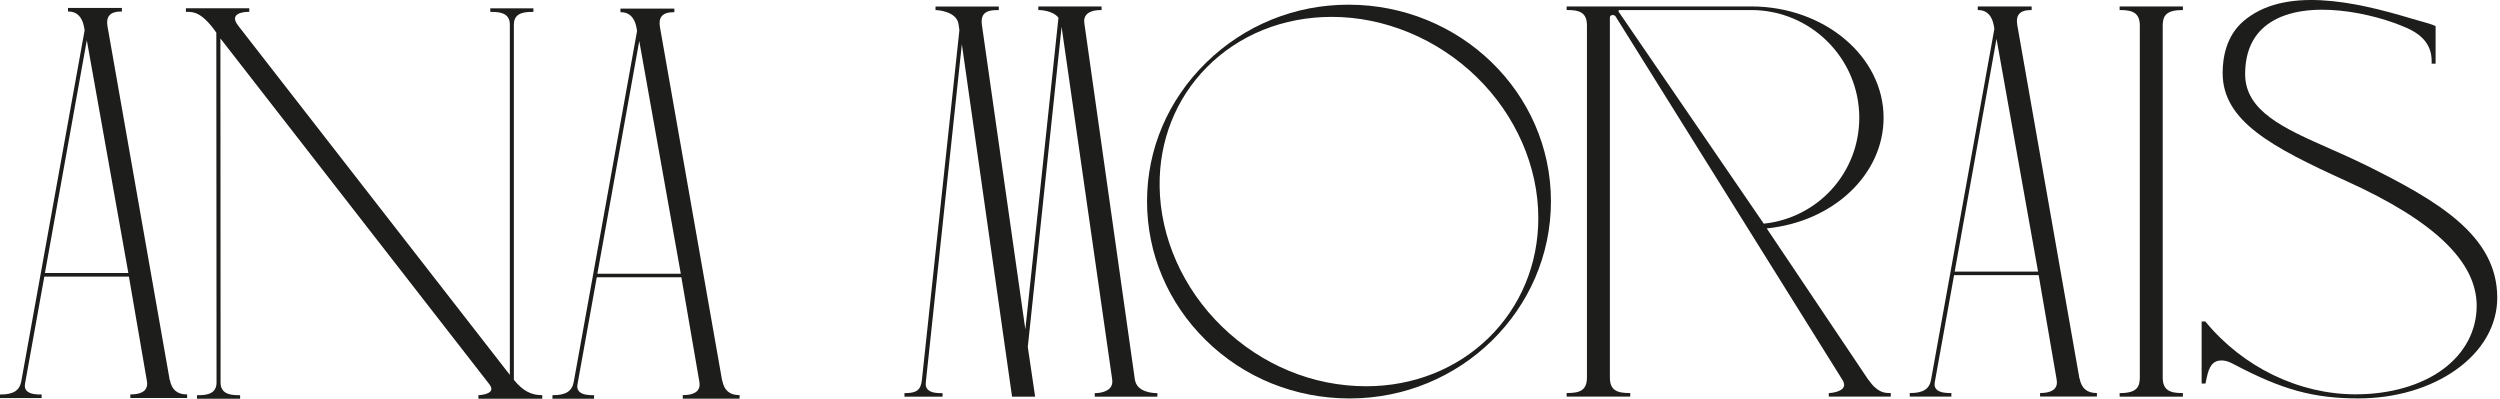
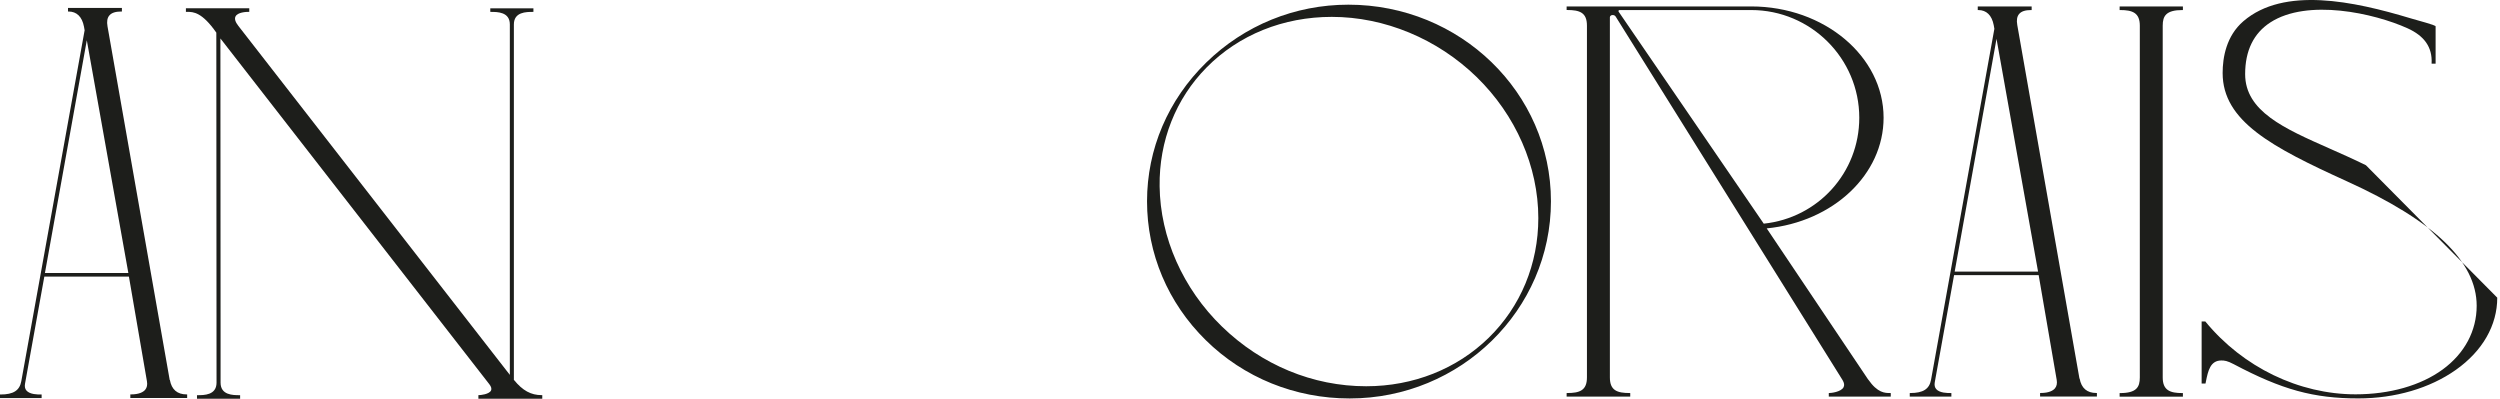
<svg xmlns="http://www.w3.org/2000/svg" width="582px" height="93px" viewBox="0 0 582 93" version="1.1">
  <title>ana_morais_rgb_files-04</title>
  <g id="Page-1" stroke="none" stroke-width="1" fill="none" fill-rule="evenodd">
    <g id="ana_morais_rgb_files-04" transform="translate(0, 0)" fill="#1D1E1B" fill-rule="nonzero">
      <path d="M39.51,88.479 L25.03,6.149 C24.83,5.029 24.97,4.169 25.45,3.609 C25.97,2.979 26.89,2.679 28.26,2.679 L28.38,2.679 L28.38,1.849 L15.83,1.849 L15.83,2.679 L15.95,2.679 C17.86,2.679 19.11,3.899 19.55,6.199 L19.7,7.049 L4.96,88.739 C4.57,90.909 3.12,91.839 0.12,91.839 L-2.84217094e-14,91.839 L-2.84217094e-14,92.669 L9.69,92.669 L9.69,91.839 L9.46,91.839 C8.84,91.839 6.95,91.859 6.15,90.909 C5.82,90.519 5.71,89.999 5.82,89.359 L10.32,64.389 L30.01,64.389 L34.21,88.769 C34.35,89.589 34.21,90.249 33.8,90.739 C33.39,91.229 32.47,91.819 30.46,91.819 L30.34,91.819 L30.34,92.649 L43.57,92.649 L43.57,91.819 L43.45,91.819 C41.26,91.819 39.95,90.689 39.55,88.459 L39.51,88.479 Z M29.87,63.559 L10.46,63.559 L20.21,9.369 L29.88,63.559 L29.87,63.559 Z" id="Shape" />
-       <path d="M168.12,88.649 L153.64,6.319 C153.44,5.199 153.58,4.339 154.06,3.769 C154.58,3.139 155.5,2.839 156.87,2.839 L156.99,2.839 L156.99,2.009 L144.44,2.009 L144.44,2.839 L144.56,2.839 C146.47,2.839 147.72,4.059 148.16,6.359 L148.31,7.209 L133.57,88.899 C133.18,91.069 131.73,91.999 128.73,91.999 L128.61,91.999 L128.61,92.829 L138.3,92.829 L138.3,91.999 L138.07,91.999 C137.44,91.999 135.56,92.019 134.76,91.069 C134.43,90.679 134.32,90.159 134.43,89.519 L138.93,64.549 L158.62,64.549 L162.82,88.929 C162.96,89.749 162.82,90.409 162.41,90.899 C162,91.389 161.08,91.979 159.07,91.979 L158.95,91.979 L158.95,92.809 L172.18,92.809 L172.18,91.979 L172.06,91.979 C169.87,91.979 168.56,90.849 168.16,88.619 L168.12,88.649 Z M158.48,63.729 L139.07,63.729 L148.82,9.539 L158.49,63.729 L158.48,63.729 Z" id="Shape" />
-       <path d="M264.2,88.379 L252.43,5.369 C252.32,4.579 252.47,3.929 252.9,3.439 C253.33,2.939 254.28,2.339 256.33,2.339 L256.45,2.339 L256.45,1.509 L241.72,1.509 L241.72,2.339 L241.84,2.339 C241.97,2.339 245.04,2.359 246.41,4.129 L238.7,76.679 L228.57,5.669 C228.44,4.599 228.61,3.789 229.08,3.259 C229.82,2.419 231.18,2.349 232.4,2.349 L232.52,2.349 L232.52,1.519 L217.79,1.519 L217.79,2.349 L217.91,2.349 C217.91,2.349 222.75,2.489 223.16,5.699 L223.35,6.999 L214.62,88.429 C214.37,90.769 213.42,91.519 210.68,91.519 L210.56,91.519 L210.56,92.349 L219.43,92.349 L219.43,91.519 L219.18,91.519 C218.52,91.529 216.77,91.549 215.94,90.639 C215.59,90.259 215.45,89.739 215.52,89.099 L223.92,10.289 L235.59,92.239 L235.61,92.349 L240.98,92.349 L239.27,80.769 L247.14,6.249 L258.92,88.359 C259.03,89.149 258.87,89.799 258.43,90.309 C257.41,91.489 255.23,91.519 254.98,91.519 L254.86,91.519 L254.86,92.349 L269.44,92.349 L269.44,91.519 L269.32,91.519 C268.54,91.519 264.65,91.369 264.21,88.389 L264.2,88.379 Z" id="Path" />
      <path d="M313.91,1.089 C301.46,1.089 289.71,5.869 280.82,14.549 C271.93,23.229 267.03,34.709 267.03,46.859 C267.03,59.009 271.88,70.509 280.69,79.179 C289.59,87.939 301.49,92.759 314.21,92.759 C340.04,92.759 361.06,72.169 361.06,46.859 C361.06,21.549 339.91,1.089 313.91,1.089 L313.91,1.089 Z M343.74,17.909 C352.88,26.809 358.12,38.779 358.12,50.769 C358.12,61.459 354.02,71.349 346.58,78.629 C339.13,85.909 329,89.919 318.05,89.919 C305.63,89.919 293.7,84.979 284.47,76.019 C275.39,67.209 270.1,55.299 269.96,43.369 C269.82,32.819 273.7,22.999 280.89,15.709 C288.39,8.109 298.74,3.929 310.04,3.929 C322.33,3.929 334.61,9.029 343.75,17.919 L343.74,17.909 Z" id="Shape" />
      <path d="M434.91,88.359 L411.29,53.169 C426.82,51.639 438.5,40.599 438.5,27.409 C438.5,13.119 424.67,1.499 407.68,1.499 L364.71,1.499 L364.71,2.329 L364.83,2.329 C367.75,2.329 369.44,2.919 369.44,5.959 L369.44,87.869 C369.44,90.899 367.75,91.499 364.83,91.499 L364.71,91.499 L364.71,92.329 L379.52,92.329 L379.52,91.499 L379.4,91.499 C376.48,91.499 374.78,90.909 374.78,87.869 L374.78,4.019 C374.78,3.729 375.06,3.499 375.41,3.499 C375.66,3.499 375.97,3.589 376.13,3.859 L428.95,88.489 C429.35,89.149 429.42,89.709 429.17,90.169 C428.56,91.259 426.26,91.499 425.86,91.499 L425.74,91.499 L425.74,92.329 L440.17,92.329 L440.17,91.499 L440.05,91.499 C438.81,91.499 437.11,91.499 434.92,88.349 L434.91,88.359 Z M376.8,2.469 C376.85,2.379 376.97,2.339 377.06,2.339 L407.68,2.339 C421.55,2.339 432.84,13.589 432.84,27.419 C432.84,40.149 423.29,50.729 410.6,52.069 L376.83,2.739 C376.77,2.629 376.76,2.539 376.79,2.479 L376.8,2.469 Z" id="Shape" />
      <path d="M484.1,88.149 L469.62,5.819 C469.42,4.699 469.56,3.839 470.04,3.269 C470.56,2.639 471.48,2.339 472.85,2.339 L472.97,2.339 L472.97,1.509 L460.42,1.509 L460.42,2.339 L460.54,2.339 C462.45,2.339 463.7,3.559 464.14,5.859 L464.29,6.709 L449.55,88.399 C449.16,90.569 447.71,91.499 444.71,91.499 L444.59,91.499 L444.59,92.329 L454.28,92.329 L454.28,91.499 L454.05,91.499 C453.43,91.499 451.54,91.519 450.74,90.569 C450.41,90.179 450.3,89.659 450.41,89.019 L454.91,64.049 L474.6,64.049 L478.8,88.439 C478.94,89.259 478.8,89.919 478.39,90.409 C477.98,90.899 477.06,91.489 475.05,91.489 L474.93,91.489 L474.93,92.319 L488.16,92.319 L488.16,91.489 L488.04,91.489 C485.85,91.489 484.54,90.359 484.14,88.129 L484.1,88.149 Z M464.79,9.039 L474.46,63.229 L455.05,63.229 L464.79,9.039 L464.79,9.039 Z" id="Shape" />
      <path d="M493.45,2.339 L493.57,2.339 C496.4,2.339 498.15,2.949 498.15,5.969 L498.15,87.879 C498.15,90.119 497.38,91.509 493.57,91.509 L493.45,91.509 L493.45,92.339 L508.18,92.339 L508.18,91.509 L508.06,91.509 C505.23,91.509 503.48,90.899 503.48,87.879 L503.48,5.969 C503.48,3.729 504.25,2.339 508.06,2.339 L508.18,2.339 L508.18,1.509 L493.45,1.509 L493.45,2.339 L493.45,2.339 Z" id="Path" />
-       <path d="M550.79,38.469 C547.94,37.059 545.06,35.789 542.29,34.559 C531.76,29.909 522.67,25.899 522.67,17.259 C522.67,11.789 524.65,7.739 528.54,5.219 C537.2,-0.381 552.7,3.079 560.44,6.569 C564.42,8.359 566.26,11.019 566.08,14.699 L566.08,14.829 C566.08,14.829 567.01,14.829 567.01,14.829 L567.01,6.169 C567.01,6.009 567.01,5.889 561.62,4.389 C561.33,4.309 561.13,4.249 561.07,4.229 C547.97,0.289 531.72,-3.191 522.26,4.939 C518.27,8.369 517.43,13.399 517.43,16.999 C517.43,28.209 528.87,34.249 546.32,42.189 C566.67,51.419 576.57,60.909 576.57,71.189 C576.57,77.019 573.76,82.289 568.65,86.019 C563.54,89.749 556.34,91.799 548.37,91.799 C535.2,91.799 522.15,85.479 513.44,74.889 L513.4,74.839 L512.54,74.839 L512.54,89.289 L513.44,89.289 L513.54,88.789 C514.03,86.399 514.53,83.919 517.13,83.919 C517.84,83.919 518.5,83.979 520.01,84.779 C531.27,90.739 538.59,92.749 549.03,92.749 C557.6,92.749 565.66,90.389 571.72,86.109 C577.93,81.719 581.36,75.749 581.36,69.299 C581.36,54.809 567.51,46.759 550.78,38.459 L550.79,38.469 Z" id="Path" />
+       <path d="M550.79,38.469 C547.94,37.059 545.06,35.789 542.29,34.559 C531.76,29.909 522.67,25.899 522.67,17.259 C522.67,11.789 524.65,7.739 528.54,5.219 C537.2,-0.381 552.7,3.079 560.44,6.569 C564.42,8.359 566.26,11.019 566.08,14.699 L566.08,14.829 C566.08,14.829 567.01,14.829 567.01,14.829 L567.01,6.169 C567.01,6.009 567.01,5.889 561.62,4.389 C561.33,4.309 561.13,4.249 561.07,4.229 C547.97,0.289 531.72,-3.191 522.26,4.939 C518.27,8.369 517.43,13.399 517.43,16.999 C517.43,28.209 528.87,34.249 546.32,42.189 C566.67,51.419 576.57,60.909 576.57,71.189 C576.57,77.019 573.76,82.289 568.65,86.019 C563.54,89.749 556.34,91.799 548.37,91.799 C535.2,91.799 522.15,85.479 513.44,74.889 L513.4,74.839 L512.54,74.839 L512.54,89.289 L513.44,89.289 L513.54,88.789 C514.03,86.399 514.53,83.919 517.13,83.919 C517.84,83.919 518.5,83.979 520.01,84.779 C531.27,90.739 538.59,92.749 549.03,92.749 C557.6,92.749 565.66,90.389 571.72,86.109 C577.93,81.719 581.36,75.749 581.36,69.299 L550.79,38.469 Z" id="Path" />
      <path d="M119.63,88.469 L119.63,5.689 C119.63,2.769 122.51,2.769 124.06,2.769 L124.18,2.769 L124.18,1.939 L114.14,1.939 L114.14,2.769 L114.26,2.769 C115.81,2.769 118.69,2.769 118.69,5.689 L118.69,87.269 L55.49,6.029 C54.78,5.129 54.56,4.389 54.82,3.849 C55.31,2.839 57.31,2.759 57.91,2.759 L58.03,2.759 L58.03,1.929 L43.28,1.929 L43.28,2.759 L43.58,2.759 C45.04,2.759 47.04,2.849 50.36,7.599 L50.41,89.109 C50.39,91.999 47.52,91.999 45.98,91.999 L45.86,91.999 L45.86,92.829 L55.9,92.829 L55.9,91.999 L55.78,91.999 C54.23,91.999 51.35,91.999 51.35,89.079 L51.35,75.979 L51.35,75.979 L51.31,8.949 L113.91,89.439 C114.37,90.029 114.5,90.519 114.31,90.909 C113.87,91.799 111.86,91.989 111.49,91.989 L111.37,91.989 L111.37,92.819 L126.24,92.819 L126.24,91.989 L126.12,91.989 C123.6,91.989 121.67,90.929 119.65,88.449 L119.63,88.469 Z" id="Path" />
    </g>
  </g>
</svg>